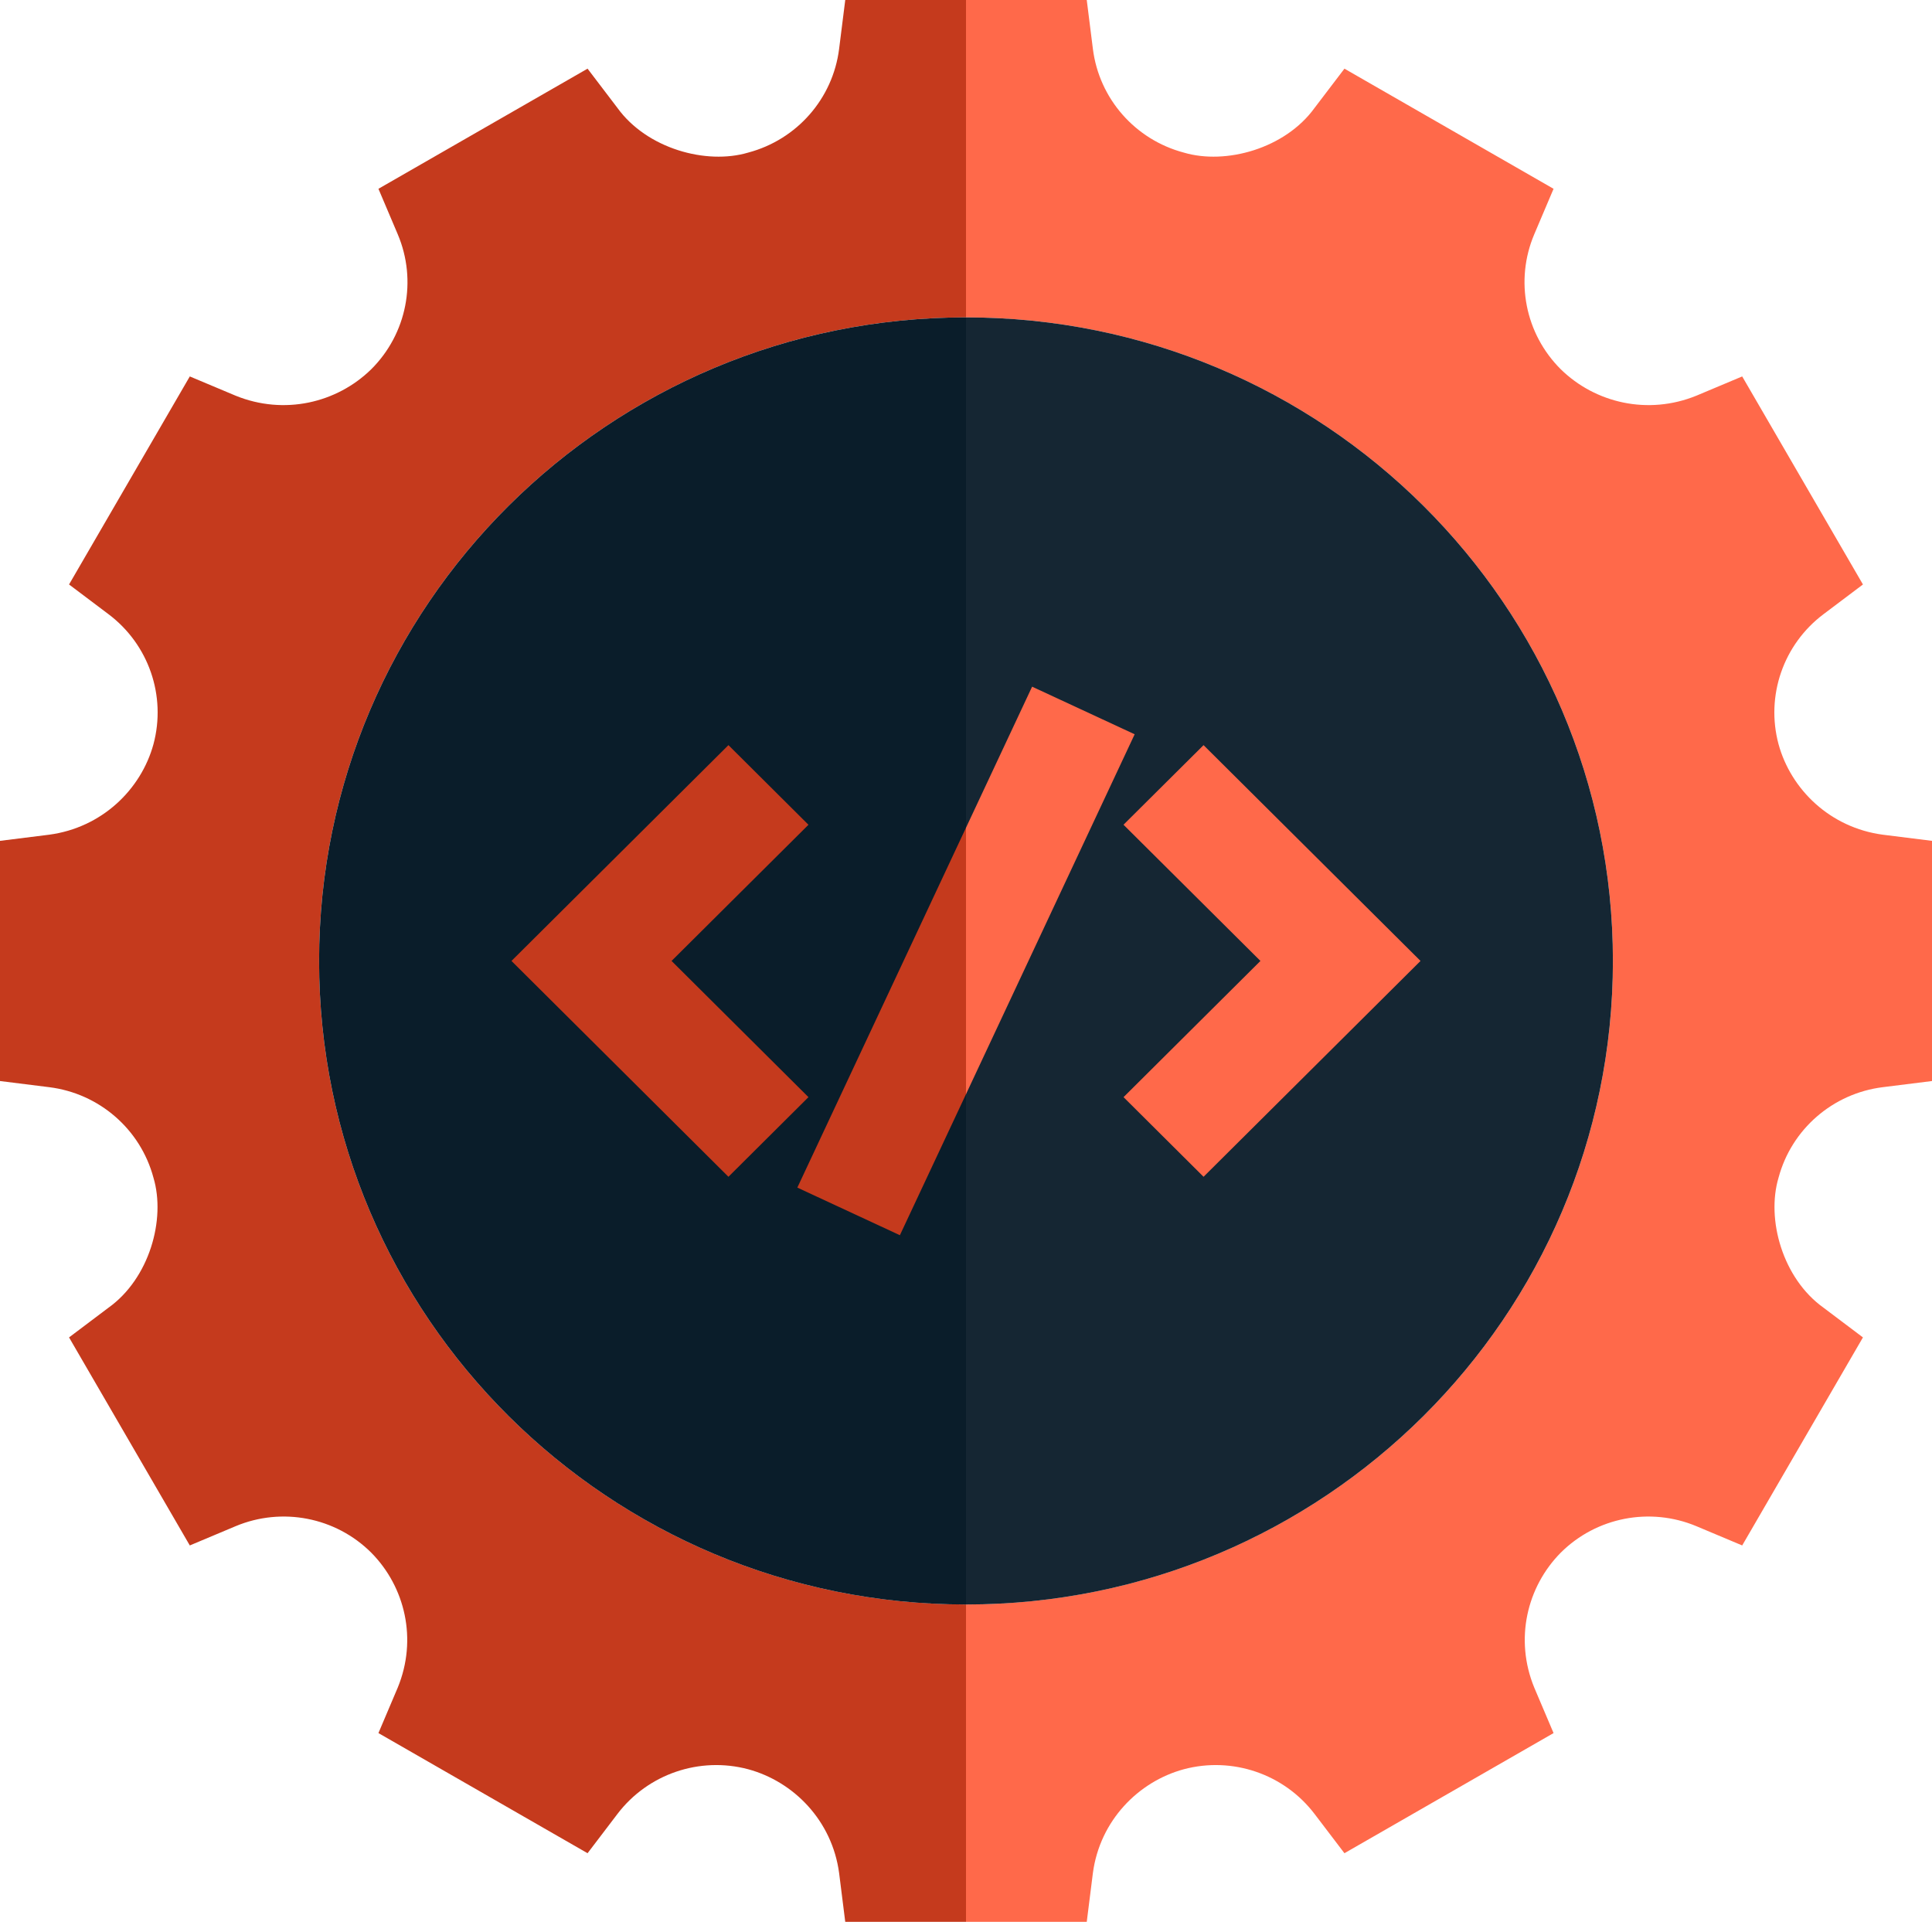
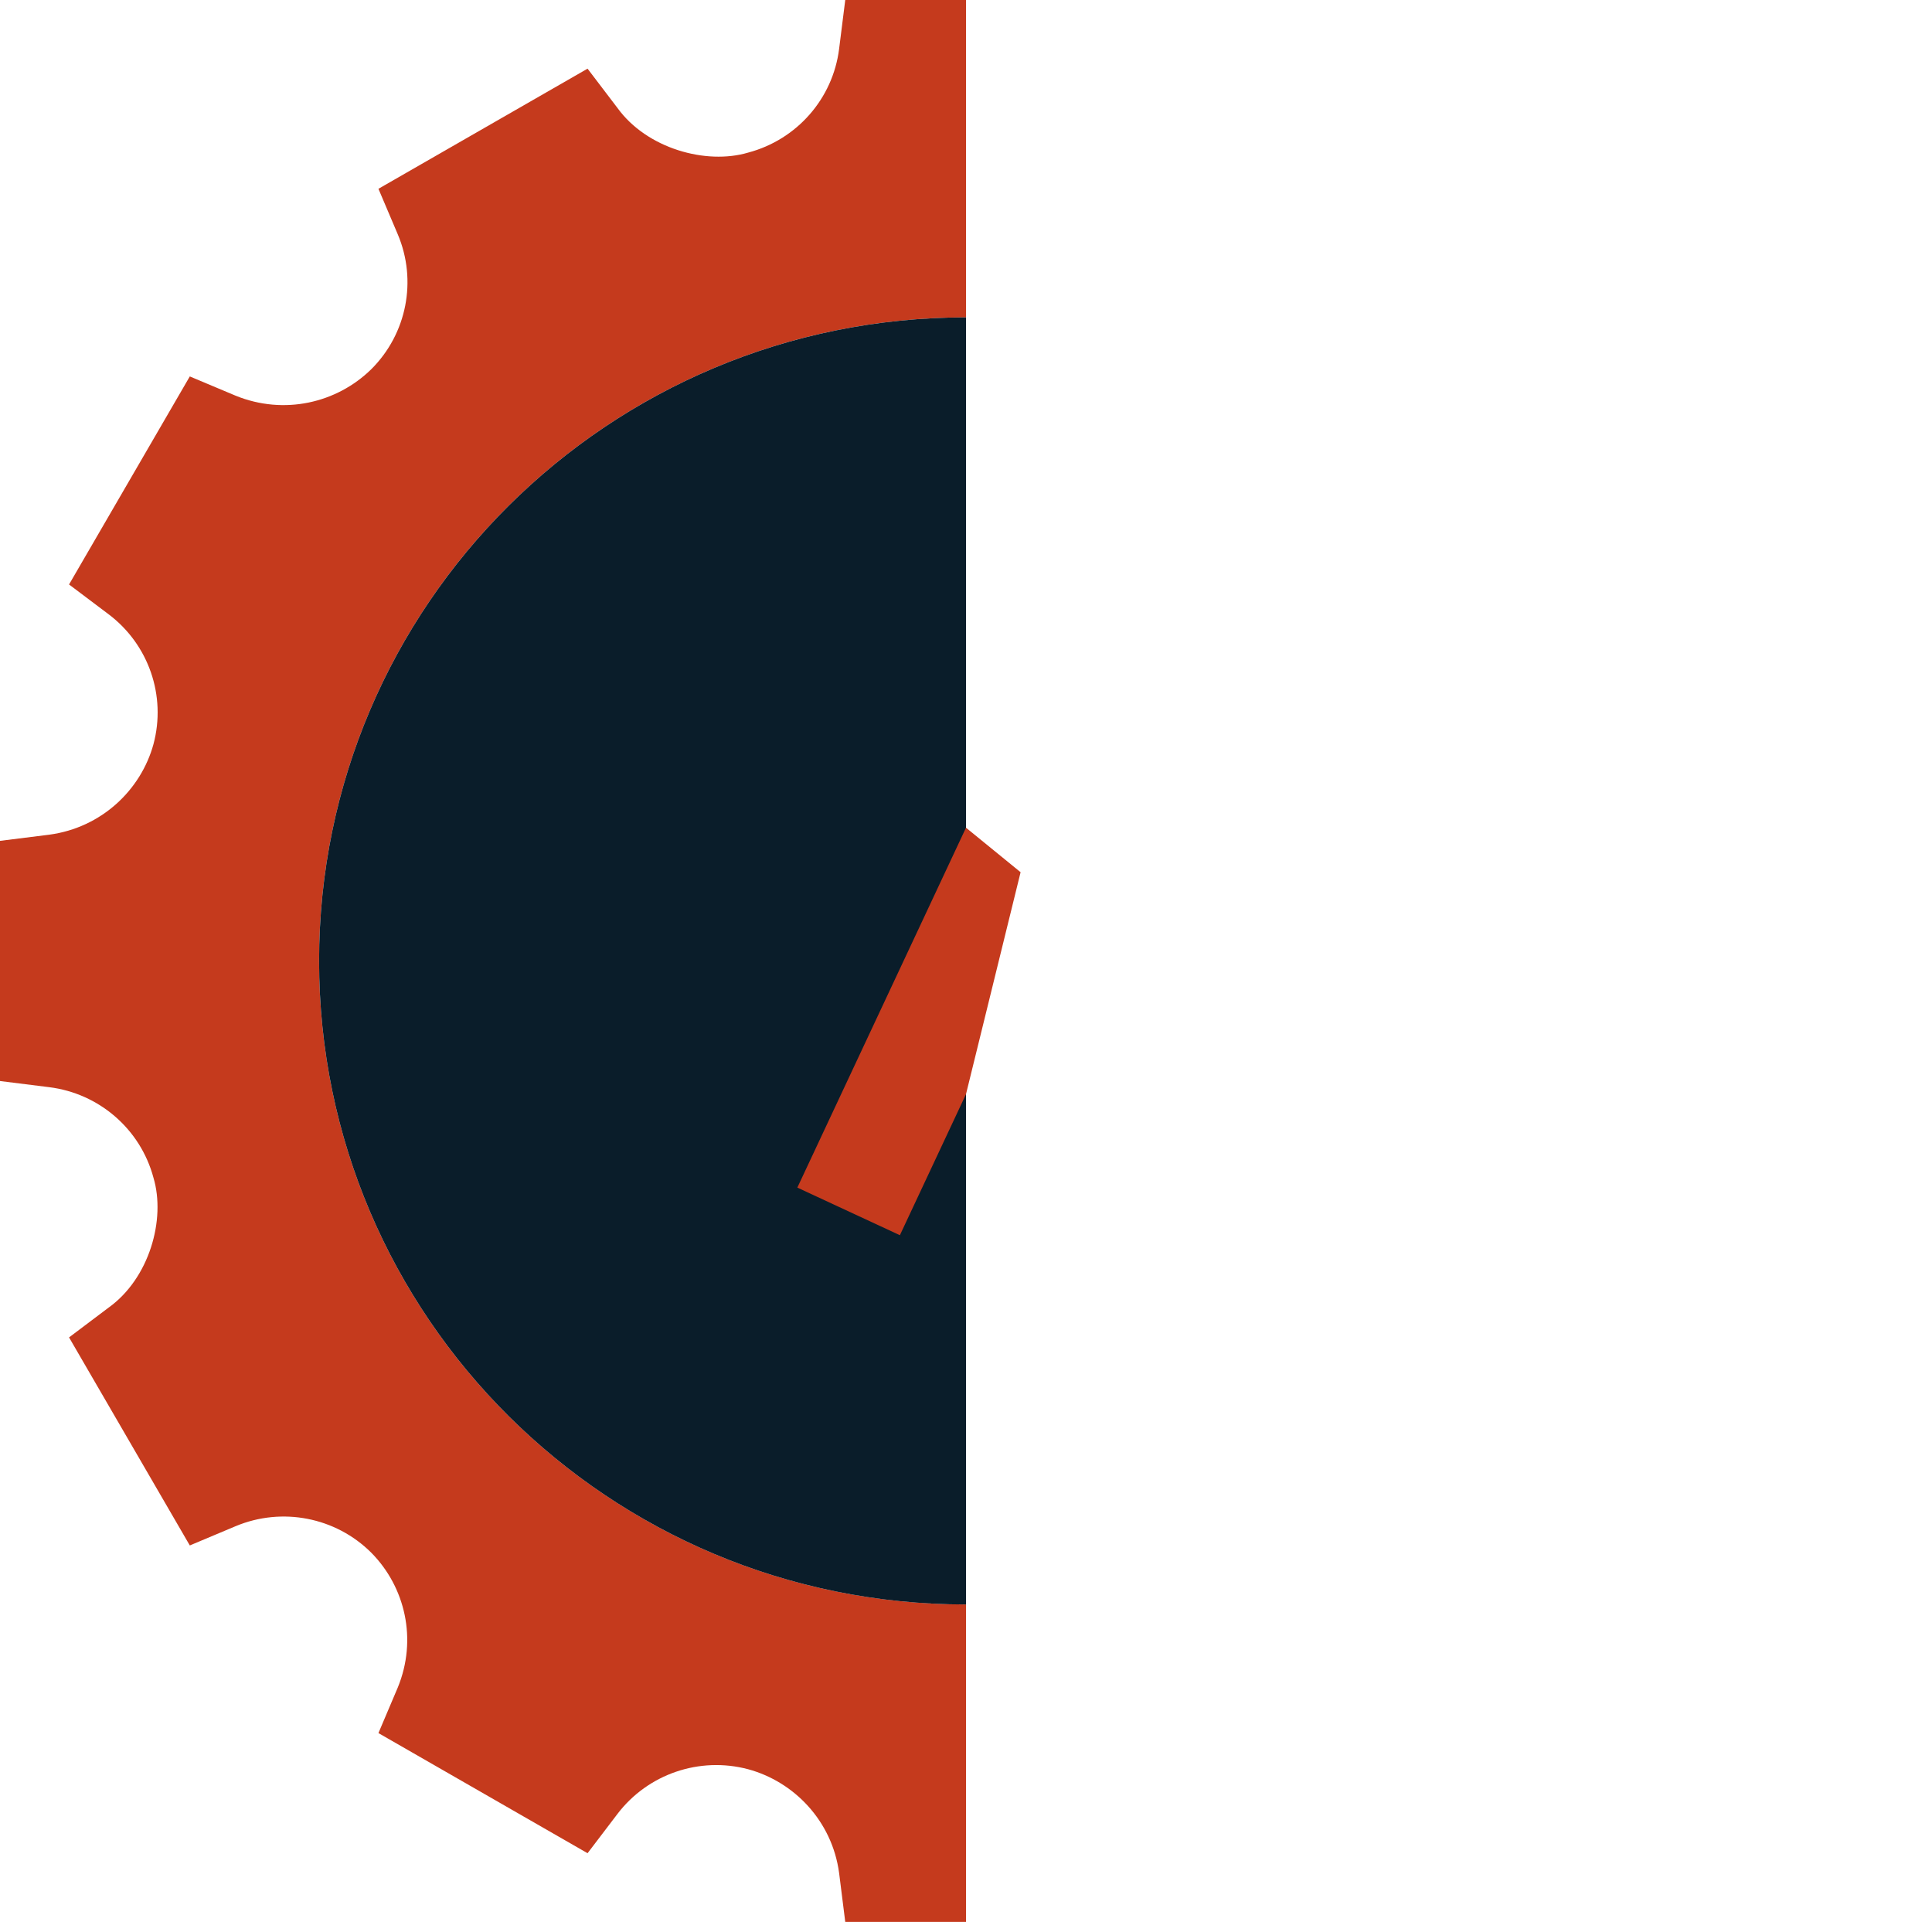
<svg xmlns="http://www.w3.org/2000/svg" width="50" height="50" viewBox="0 0 50 50" fill="none">
  <path d="M25 0V8.214C15.753 8.214 8.258 15.67 8.258 24.869C8.258 34.068 15.753 41.523 25 41.523V49.738H21.875L21.716 48.473C21.535 47.12 20.544 46.108 19.363 45.788C18.105 45.453 16.767 45.911 15.98 46.944L15.206 47.961L9.794 44.852L10.294 43.674C10.806 42.427 10.487 41.071 9.607 40.182C8.686 39.265 7.298 38.995 6.097 39.498L4.912 39.996L1.787 34.612L2.809 33.842C3.865 33.087 4.295 31.558 3.971 30.477C3.634 29.222 2.566 28.297 1.272 28.136L0 27.977V21.761L1.272 21.602C2.633 21.421 3.649 20.436 3.971 19.262C4.308 18.009 3.848 16.678 2.809 15.896L1.787 15.126L4.912 9.742L6.097 10.24C7.35 10.75 8.713 10.432 9.607 9.557C10.529 8.64 10.8 7.259 10.294 6.064L9.794 4.886L15.206 1.777L15.98 2.794C16.74 3.845 18.276 4.272 19.363 3.949C20.624 3.614 21.554 2.553 21.716 1.266L21.875 0H25Z" fill="#C53A1D" />
-   <path d="M28.284 1.266C28.446 2.553 29.376 3.614 30.637 3.949C31.724 4.272 33.26 3.845 34.02 2.794L34.794 1.777L40.206 4.886L39.706 6.064C39.2 7.259 39.471 8.64 40.393 9.557C41.287 10.432 42.65 10.75 43.903 10.24L45.088 9.742L48.213 15.126L47.191 15.896C46.152 16.678 45.692 18.009 46.029 19.262C46.351 20.436 47.367 21.421 48.727 21.602L50 21.761V27.977L48.727 28.136C47.434 28.297 46.366 29.222 46.029 30.477C45.706 31.558 46.135 33.087 47.191 33.842L48.213 34.612L45.088 39.996L43.903 39.498C42.702 38.995 41.314 39.265 40.393 40.182C39.513 41.071 39.194 42.427 39.706 43.674L40.206 44.852L34.794 47.961L34.02 46.944C33.233 45.911 31.895 45.453 30.637 45.788C29.456 46.108 28.465 47.12 28.284 48.473L28.125 49.738H25V41.523C34.247 41.523 41.742 34.068 41.742 24.869C41.742 15.67 34.247 8.214 25 8.214V0H28.125L28.284 1.266Z" fill="#FF694A" />
-   <path d="M25 24.869V41.524C15.753 41.524 8.258 34.068 8.258 24.869C8.258 15.67 15.753 8.214 25 8.214V24.869Z" fill="#0A1D2A" />
-   <path d="M25 24.869V41.524C34.247 41.524 41.742 34.068 41.742 24.869C41.742 15.67 34.247 8.214 25 8.214V24.869Z" fill="#152633" />
-   <path d="M18.852 30.455L13.237 24.869L18.852 19.284L20.923 21.345L17.38 24.869L20.923 28.394L18.852 30.455Z" fill="#C53A1D" />
-   <path d="M31.148 30.455L29.077 28.394L32.62 24.869L29.076 21.344L31.148 19.284L36.763 24.869L31.148 30.455Z" fill="#FF694A" />
+   <path d="M25 24.869V41.524C15.753 41.524 8.258 34.068 8.258 24.869C8.258 15.67 15.753 8.214 25 8.214V24.869" fill="#0A1D2A" />
  <path d="M25 28.317L23.289 31.967L20.635 30.735L25 21.421L26.413 22.573L25 28.317Z" fill="#C53A1D" />
-   <path d="M29.365 19.003L25 28.317V21.421L26.711 17.771L29.365 19.003Z" fill="#FF694A" />
</svg>